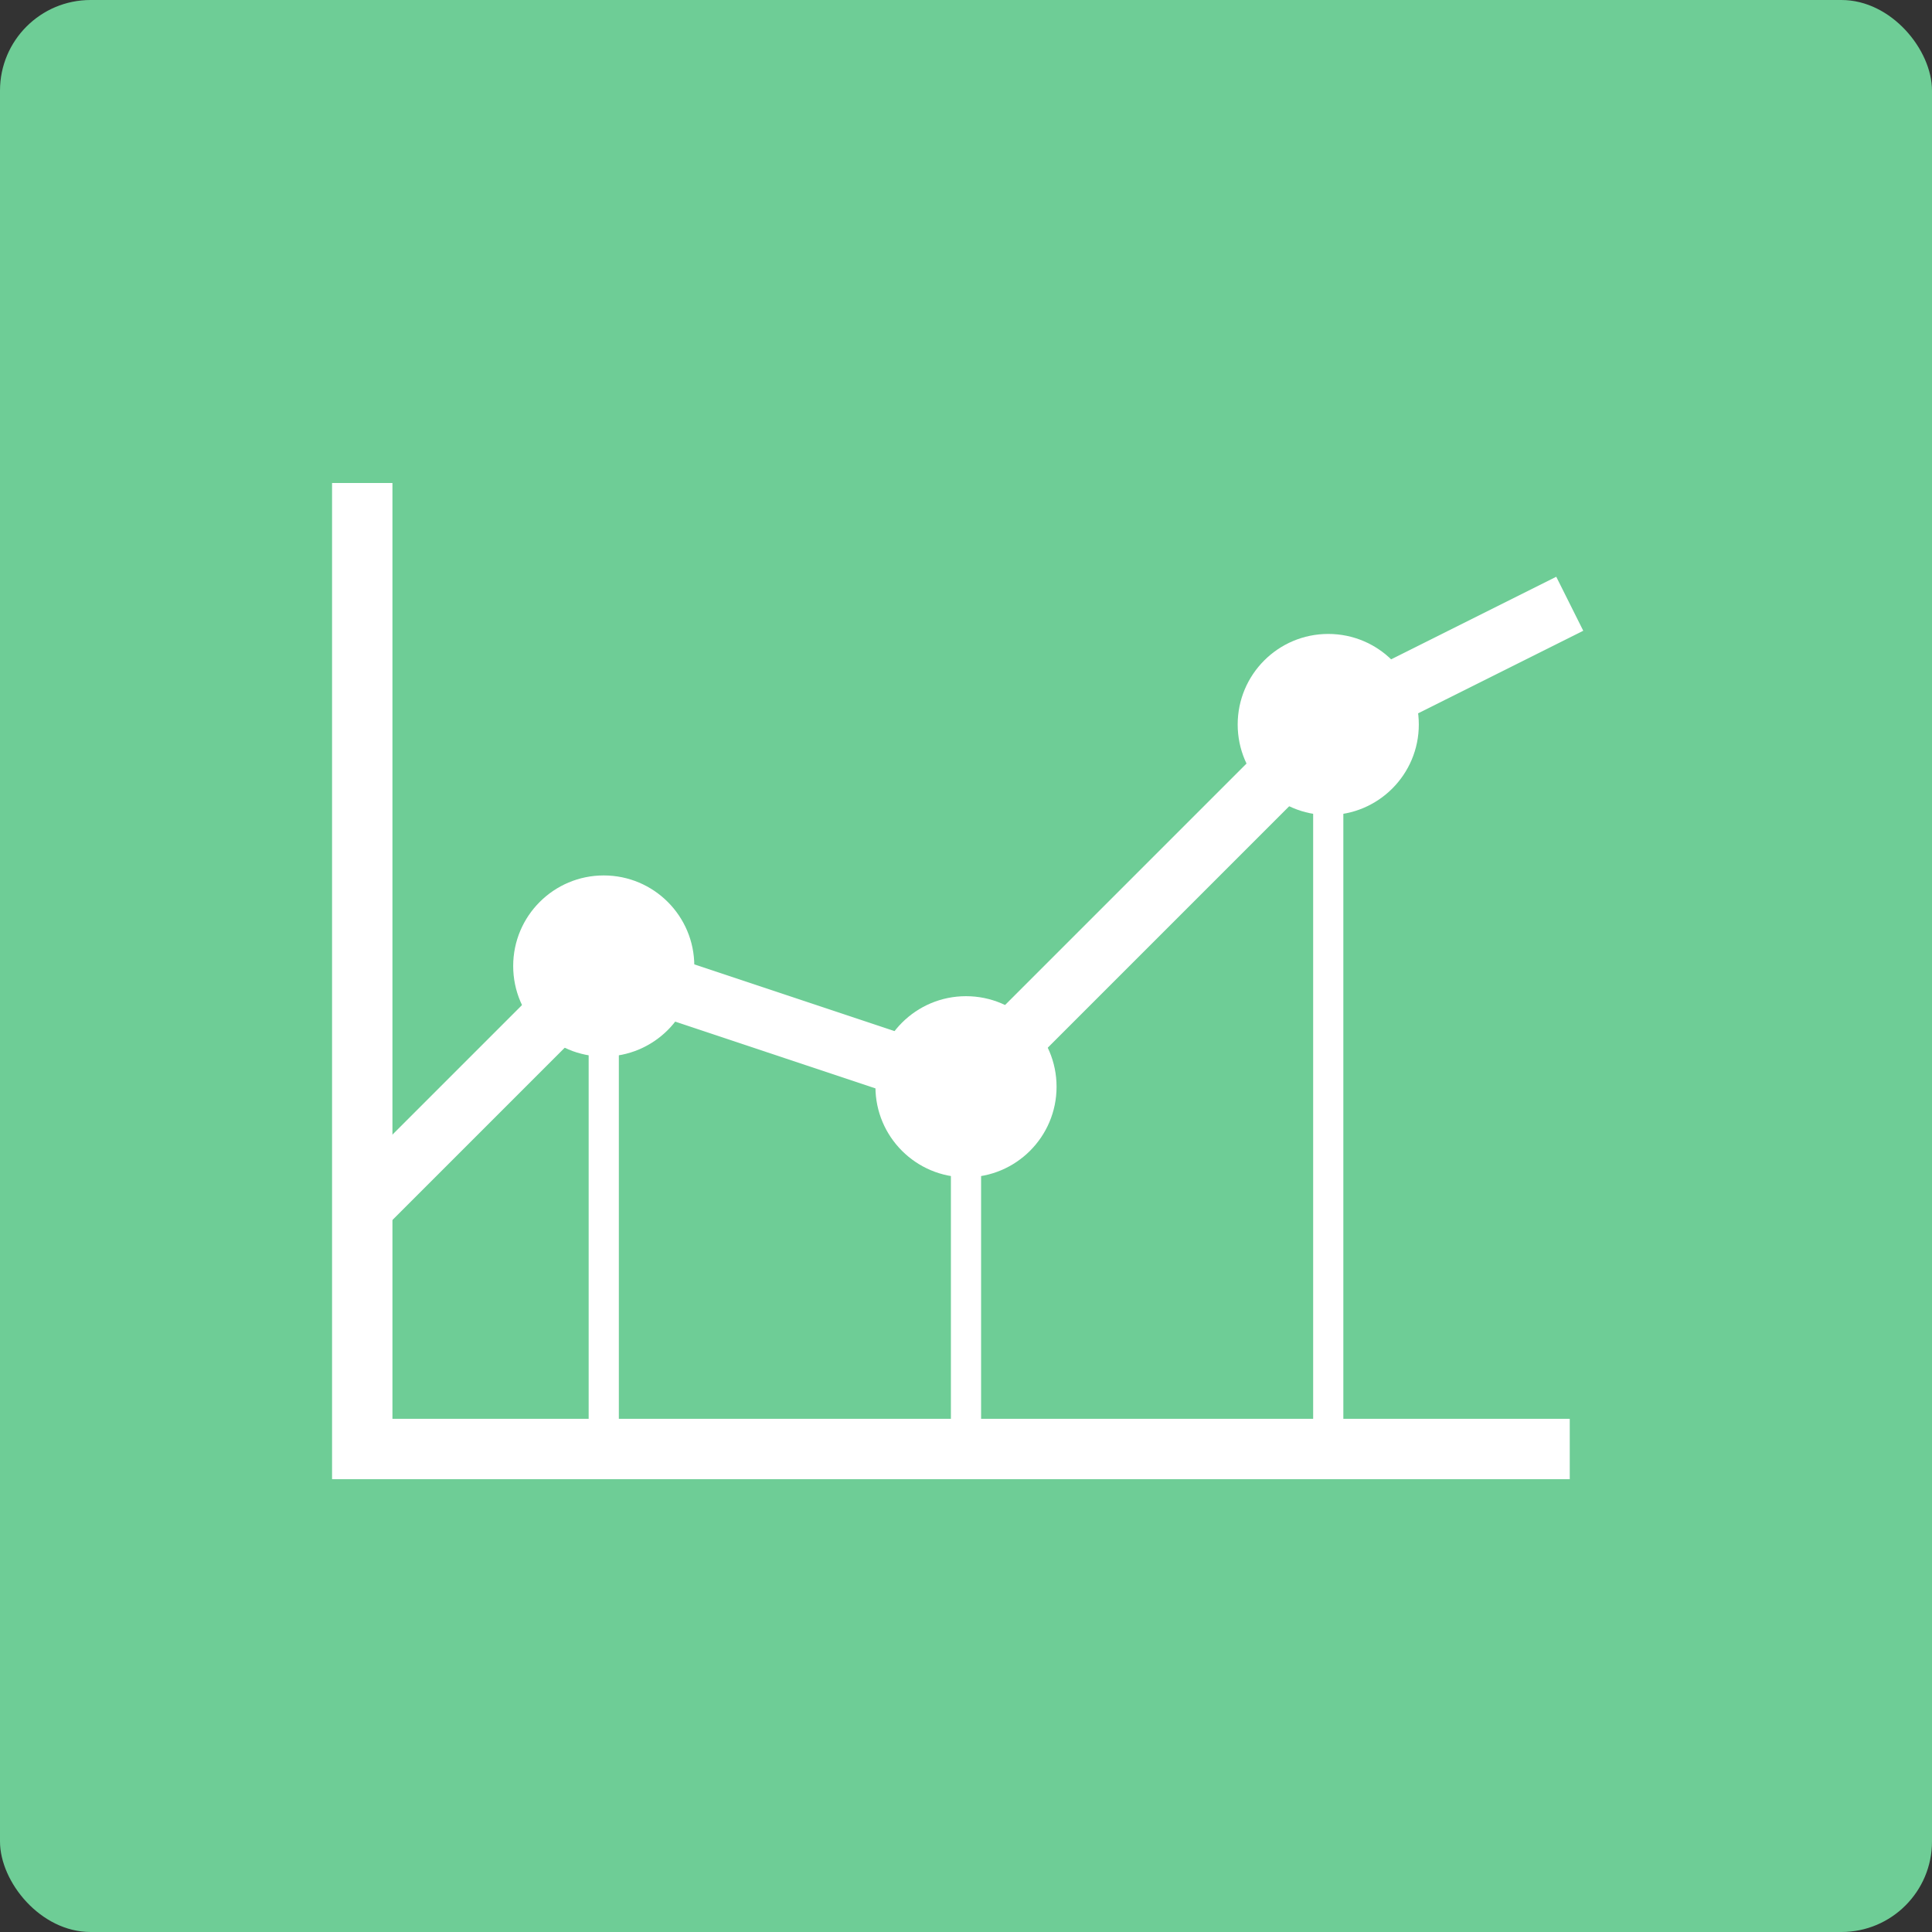
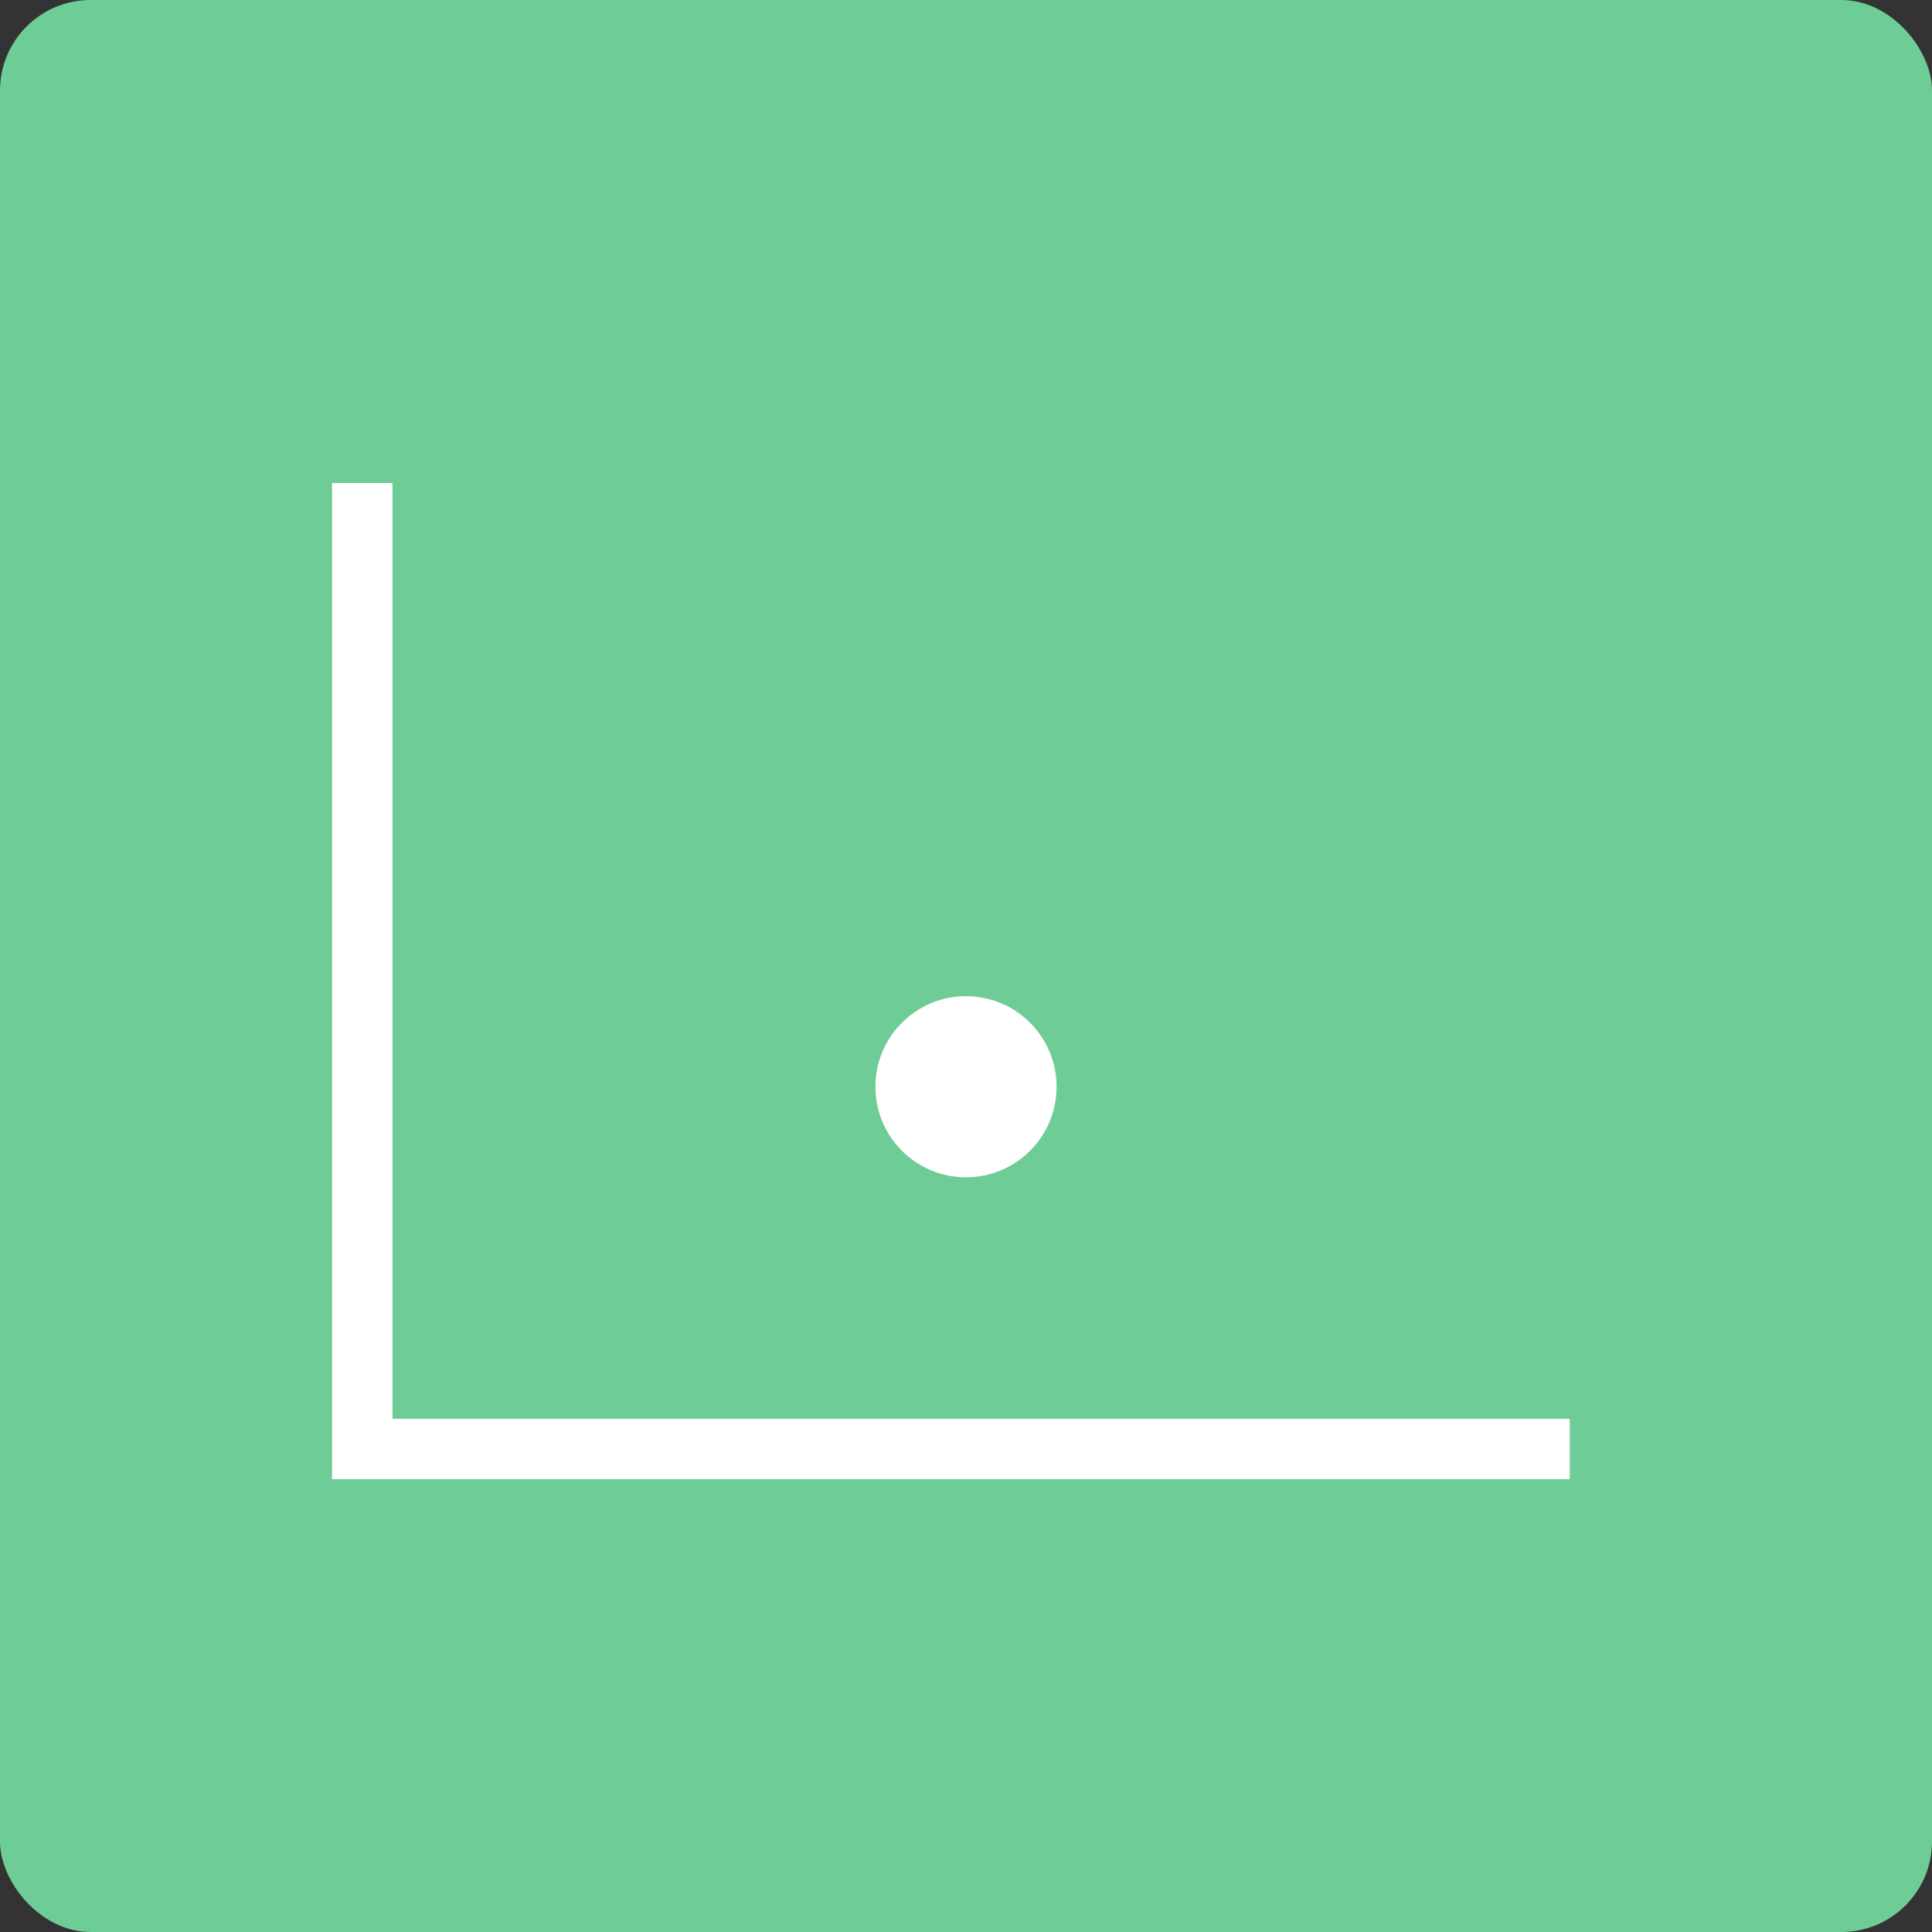
<svg xmlns="http://www.w3.org/2000/svg" width="64" height="64" viewBox="0 0 64 64" fill="none">
  <rect x="0" y="0" width="64" height="64" fill="#333333" stroke="none" />
  <rect width="64" height="64" rx="3" fill="#6ECD96" />
-   <circle cx="20" cy="32" r="3" fill="white" />
  <circle cx="32" cy="36" r="3" fill="white" />
-   <circle cx="44" cy="24" r="3" fill="white" />
  <path d="M12 16V48H52" stroke="white" stroke-width="2" />
-   <path d="M12 40L20 32L32 36L44 24L52 20" stroke="white" stroke-width="2" />
-   <path d="M20 32V48M32 36V48M44 24V48" stroke="white" />
</svg>